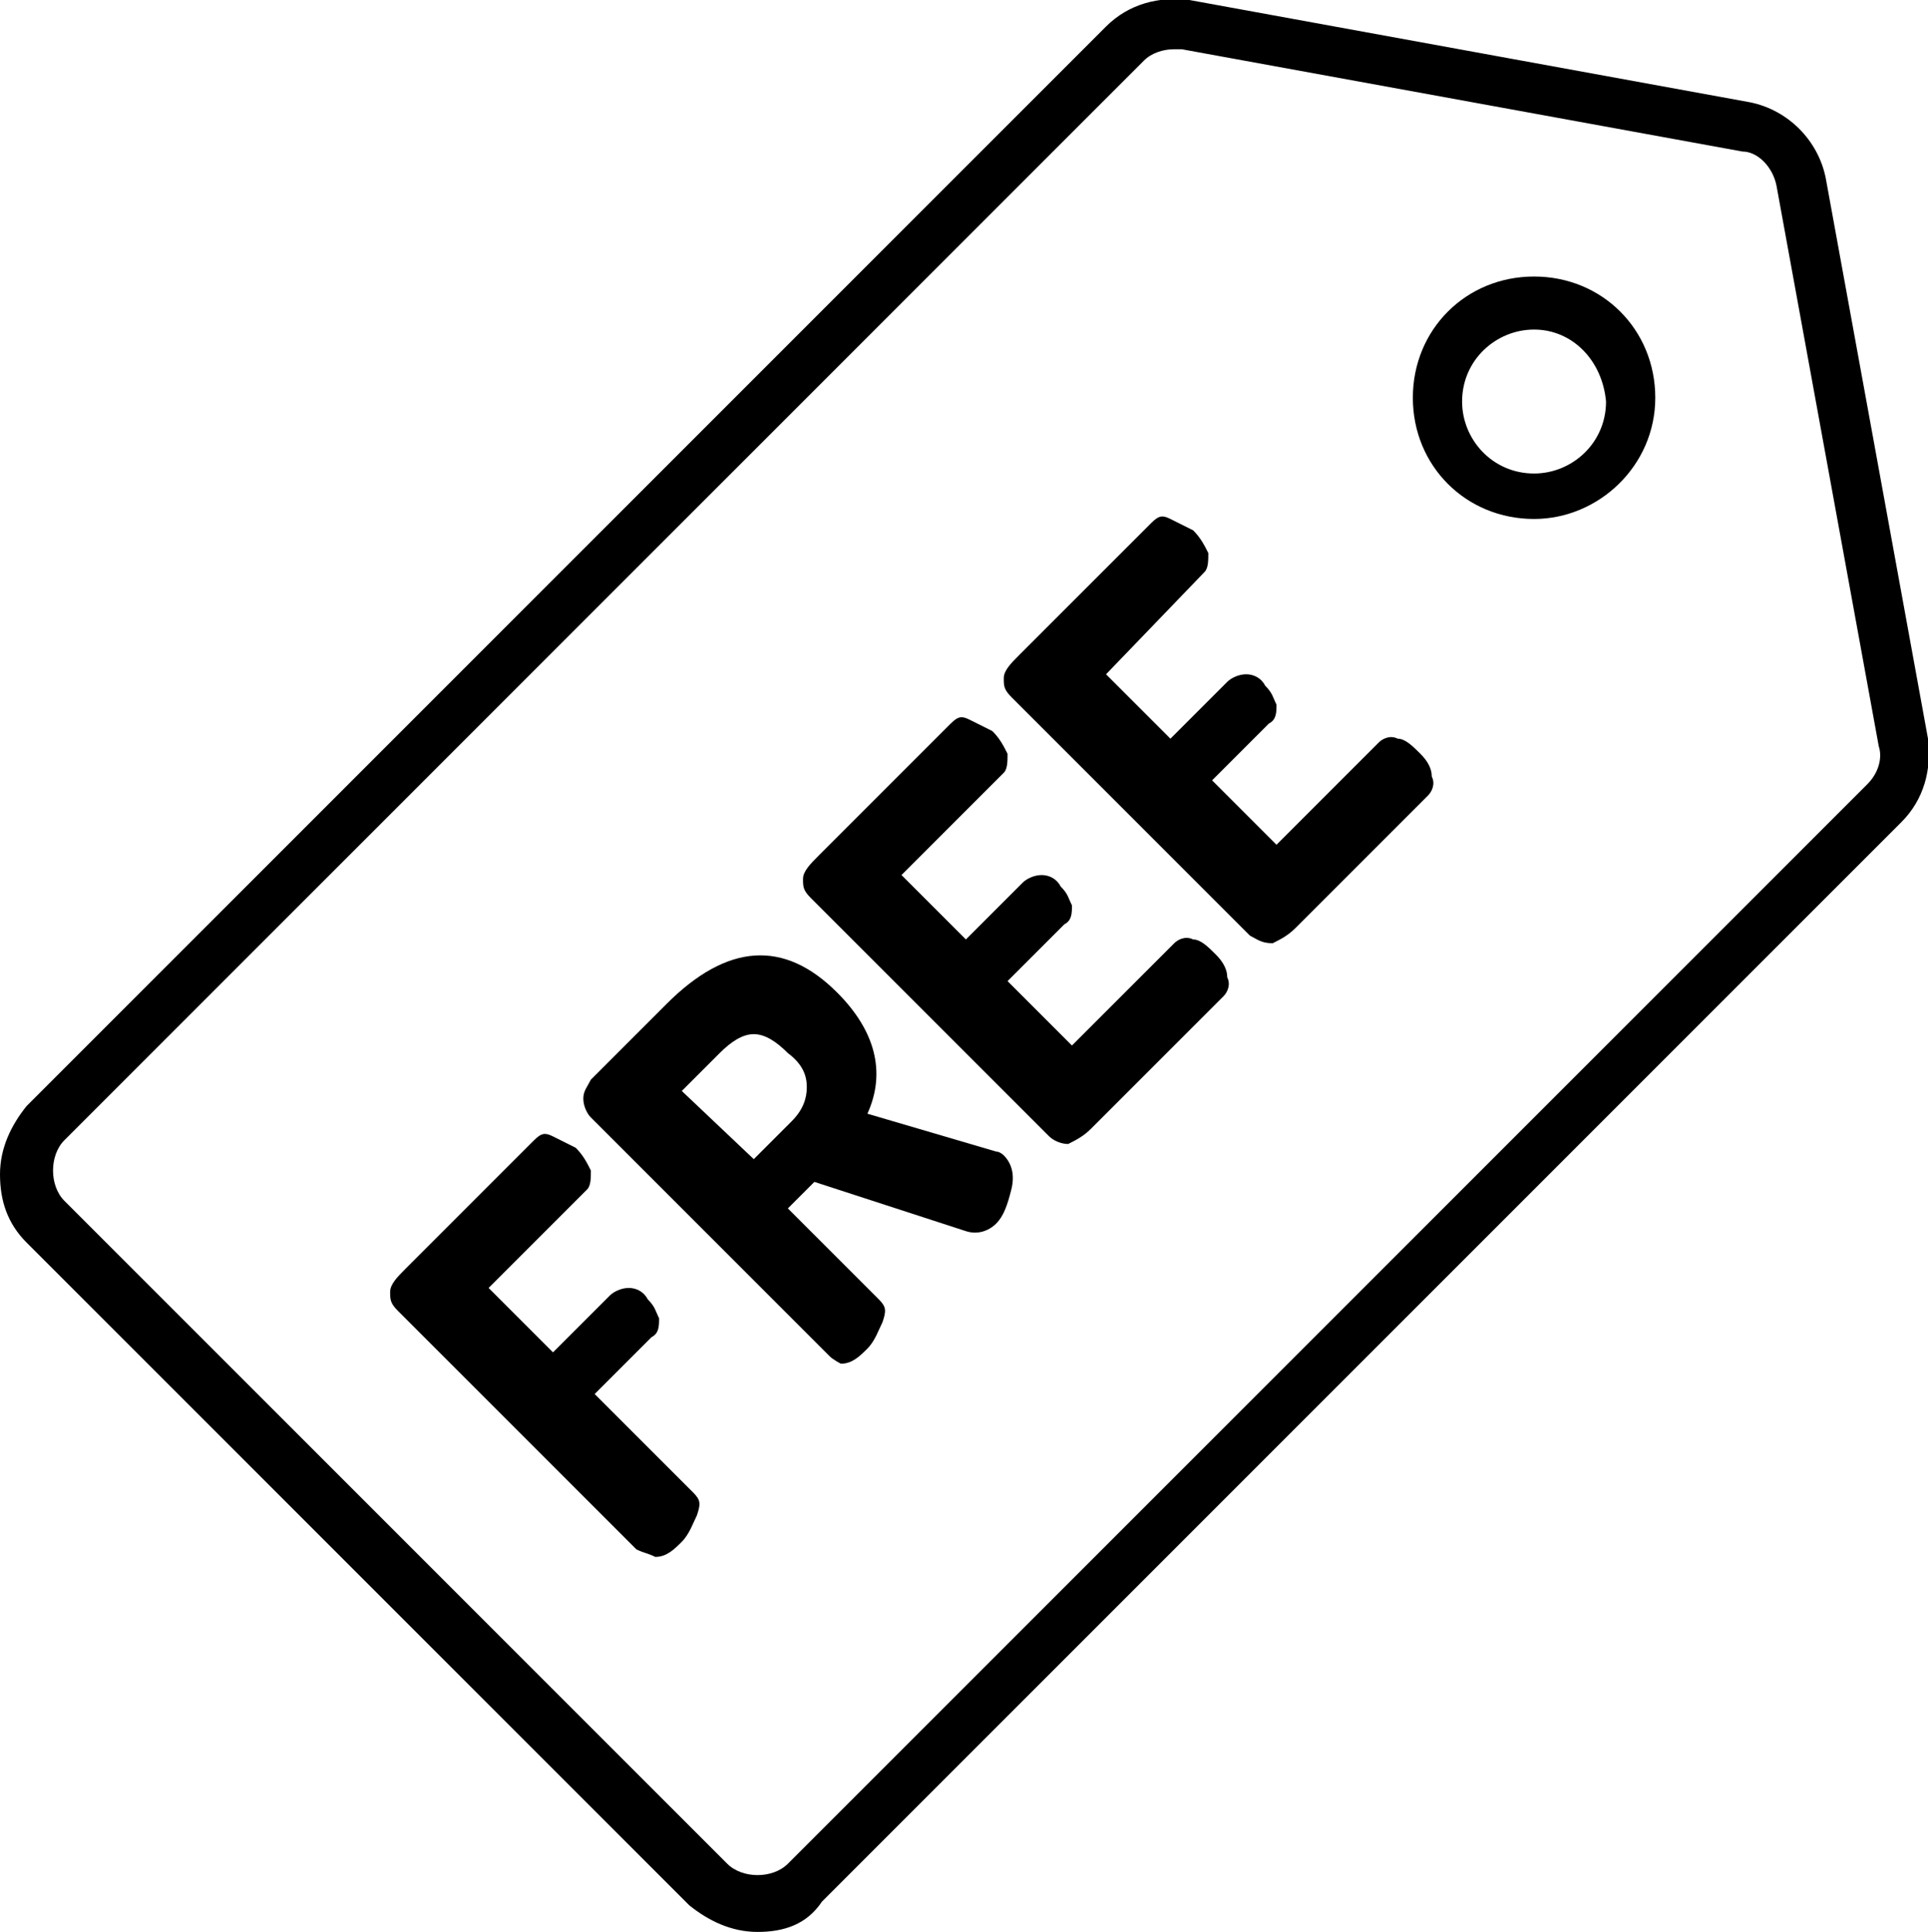
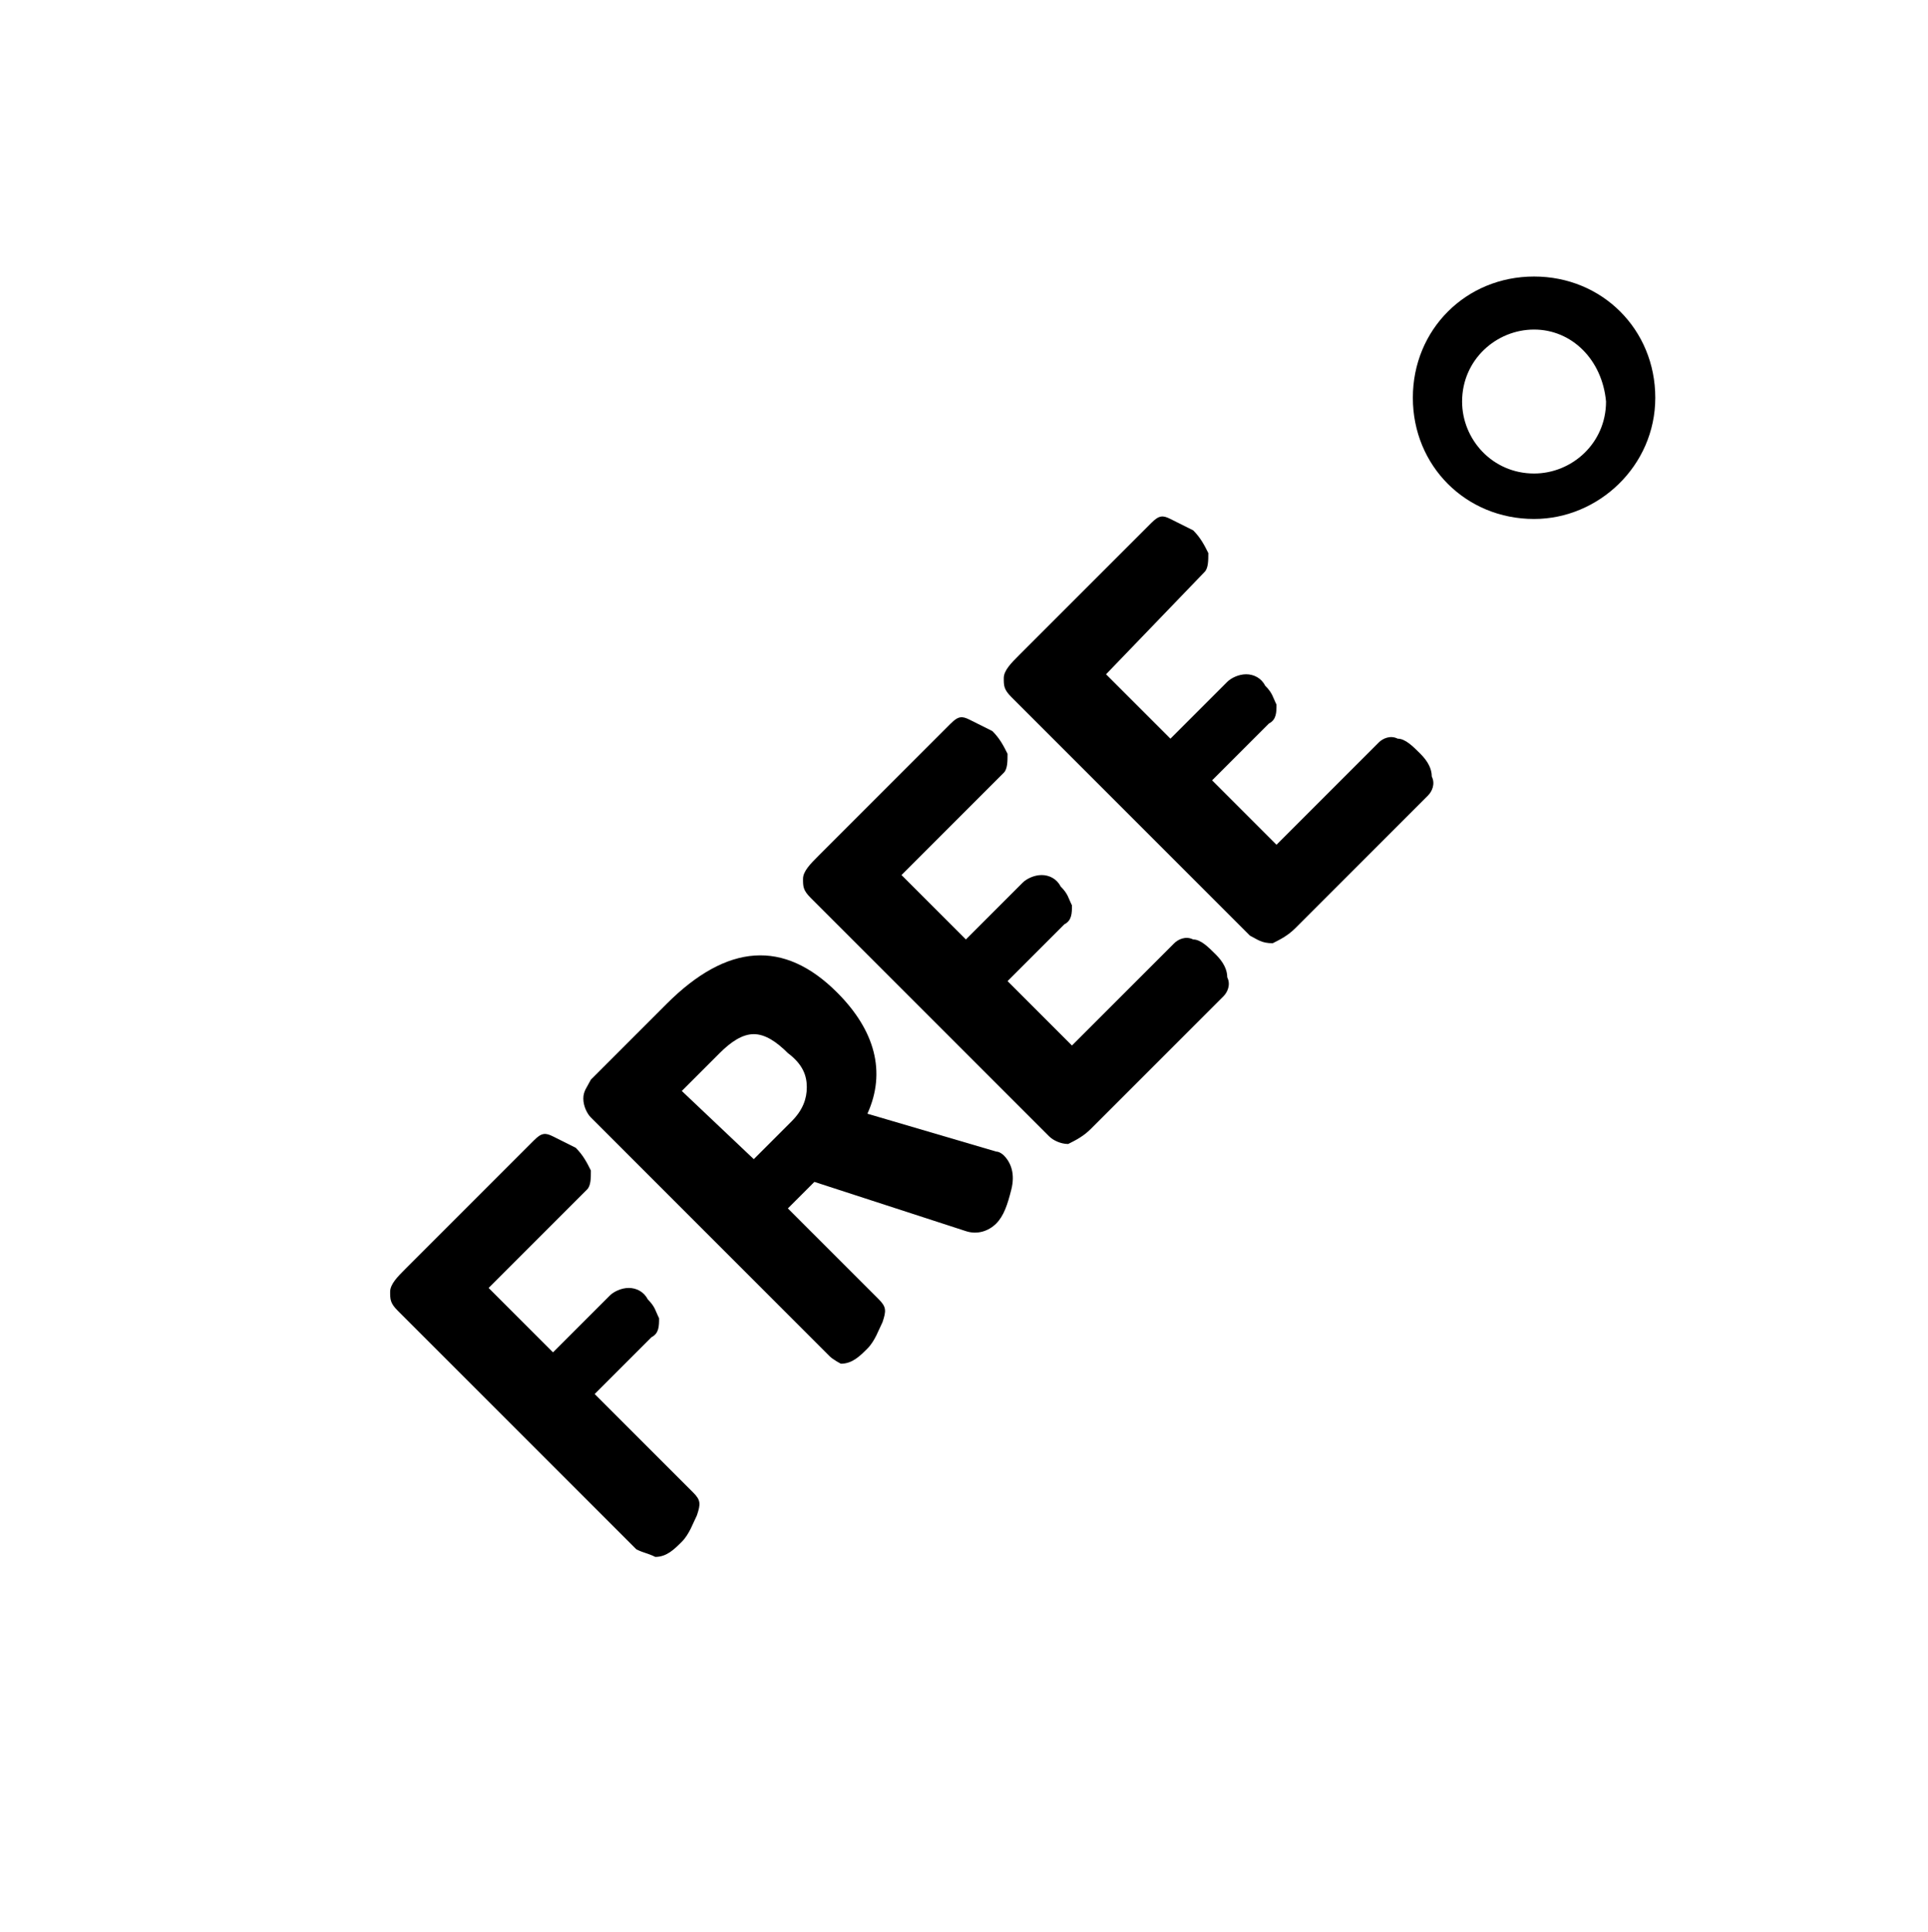
<svg xmlns="http://www.w3.org/2000/svg" version="1.1" id="Layer_1" x="0px" y="0px" viewBox="0 0 50.9 51" style="enable-background:new 0 0 50.9 51;" xml:space="preserve">
-   <path d="M20,51c-0.7,0-1.3-0.3-1.8-0.7L0.7,32.8C0.2,32.3,0,31.7,0,31c0-0.7,0.3-1.3,0.7-1.8L29.2,0.7c0.6-0.6,1.4-0.8,2.2-0.7  l14.8,2.7c1,0.2,1.8,1,2,2l2.7,14.8c0.1,0.8-0.1,1.6-0.7,2.2L21.7,50.2C21.3,50.8,20.7,51,20,51z M31,1.3c-0.3,0-0.6,0.1-0.8,0.3  L1.7,30.1c-0.2,0.2-0.3,0.5-0.3,0.8s0.1,0.6,0.3,0.8l17.5,17.5c0.4,0.4,1.2,0.4,1.6,0l28.5-28.5c0.3-0.3,0.4-0.7,0.3-1L46.9,4.9  C46.8,4.4,46.4,4,46,4L31.2,1.3C31.1,1.3,31.1,1.3,31,1.3z" />
  <path d="M16.8,40.9l-6.3-6.3c-0.2-0.2-0.2-0.3-0.2-0.5s0.2-0.4,0.4-0.6l3.4-3.4c0.2-0.2,0.3-0.2,0.5-0.1s0.4,0.2,0.6,0.3  c0.2,0.2,0.3,0.4,0.4,0.6c0,0.2,0,0.4-0.1,0.5L12.9,34l1.7,1.7l1.5-1.5c0.1-0.1,0.3-0.2,0.5-0.2s0.4,0.1,0.5,0.3  c0.2,0.2,0.2,0.3,0.3,0.5c0,0.2,0,0.4-0.2,0.5l-1.5,1.5l2.6,2.6c0.2,0.2,0.2,0.3,0.1,0.6c-0.1,0.2-0.2,0.5-0.4,0.7  c-0.2,0.2-0.4,0.4-0.7,0.4C17.1,41,17,41,16.8,40.9" />
  <path d="M19.9,30.6l1-1c0.3-0.3,0.4-0.6,0.4-0.9s-0.1-0.6-0.5-0.9c-0.3-0.3-0.6-0.5-0.9-0.5s-0.6,0.2-0.9,0.5l-1,1L19.9,30.6z   M21.9,35.8l-6.3-6.3c-0.1-0.1-0.2-0.3-0.2-0.5s0.1-0.3,0.2-0.5l2-2c1.6-1.6,3.1-1.7,4.5-0.3c1,1,1.3,2.1,0.8,3.2l3.4,1  c0.1,0,0.2,0.1,0.2,0.1c0.2,0.2,0.3,0.5,0.2,0.9s-0.2,0.7-0.4,0.9c-0.2,0.2-0.5,0.3-0.8,0.2l-4-1.3l-0.7,0.7l2.4,2.4  c0.2,0.2,0.2,0.3,0.1,0.6c-0.1,0.2-0.2,0.5-0.4,0.7S22.5,36,22.2,36C22.2,36,22,35.9,21.9,35.8" />
  <path d="M27.7,30l-6.3-6.3c-0.2-0.2-0.2-0.3-0.2-0.5s0.2-0.4,0.4-0.6l3.5-3.5c0.2-0.2,0.3-0.2,0.5-0.1s0.4,0.2,0.6,0.3  c0.2,0.2,0.3,0.4,0.4,0.6c0,0.2,0,0.4-0.1,0.5l-2.7,2.7l1.7,1.7l1.5-1.5c0.1-0.1,0.3-0.2,0.5-0.2s0.4,0.1,0.5,0.3  c0.2,0.2,0.2,0.3,0.3,0.5c0,0.2,0,0.4-0.2,0.5l-1.5,1.5l1.7,1.7l2.7-2.7c0.1-0.1,0.3-0.2,0.5-0.1c0.2,0,0.4,0.2,0.6,0.4  c0.2,0.2,0.3,0.4,0.3,0.6c0.1,0.2,0,0.4-0.1,0.5l-3.5,3.5c-0.2,0.2-0.4,0.3-0.6,0.4C28,30.2,27.8,30.1,27.7,30" />
  <path d="M33,24.7l-6.3-6.3c-0.2-0.2-0.2-0.3-0.2-0.5s0.2-0.4,0.4-0.6l3.5-3.5c0.2-0.2,0.3-0.2,0.5-0.1s0.4,0.2,0.6,0.3  c0.2,0.2,0.3,0.4,0.4,0.6c0,0.2,0,0.4-0.1,0.5l-2.6,2.7l1.7,1.7l1.5-1.5c0.1-0.1,0.3-0.2,0.5-0.2s0.4,0.1,0.5,0.3  c0.2,0.2,0.2,0.3,0.3,0.5c0,0.2,0,0.4-0.2,0.5L32,20.6l1.7,1.7l2.7-2.7c0.1-0.1,0.3-0.2,0.5-0.1c0.2,0,0.4,0.2,0.6,0.4  c0.2,0.2,0.3,0.4,0.3,0.6c0.1,0.2,0,0.4-0.1,0.5l-3.5,3.5c-0.2,0.2-0.4,0.3-0.6,0.4C33.3,24.9,33.2,24.8,33,24.7" />
  <path d="M40.5,13.7c-1.8,0-3.2-1.4-3.2-3.2c0-1.8,1.4-3.2,3.2-3.2s3.2,1.4,3.2,3.2C43.7,12.3,42.2,13.7,40.5,13.7z M40.5,8.7  c-1,0-1.9,0.8-1.9,1.9c0,1,0.8,1.9,1.9,1.9c1,0,1.9-0.8,1.9-1.9C42.3,9.5,41.5,8.7,40.5,8.7z" />
</svg>